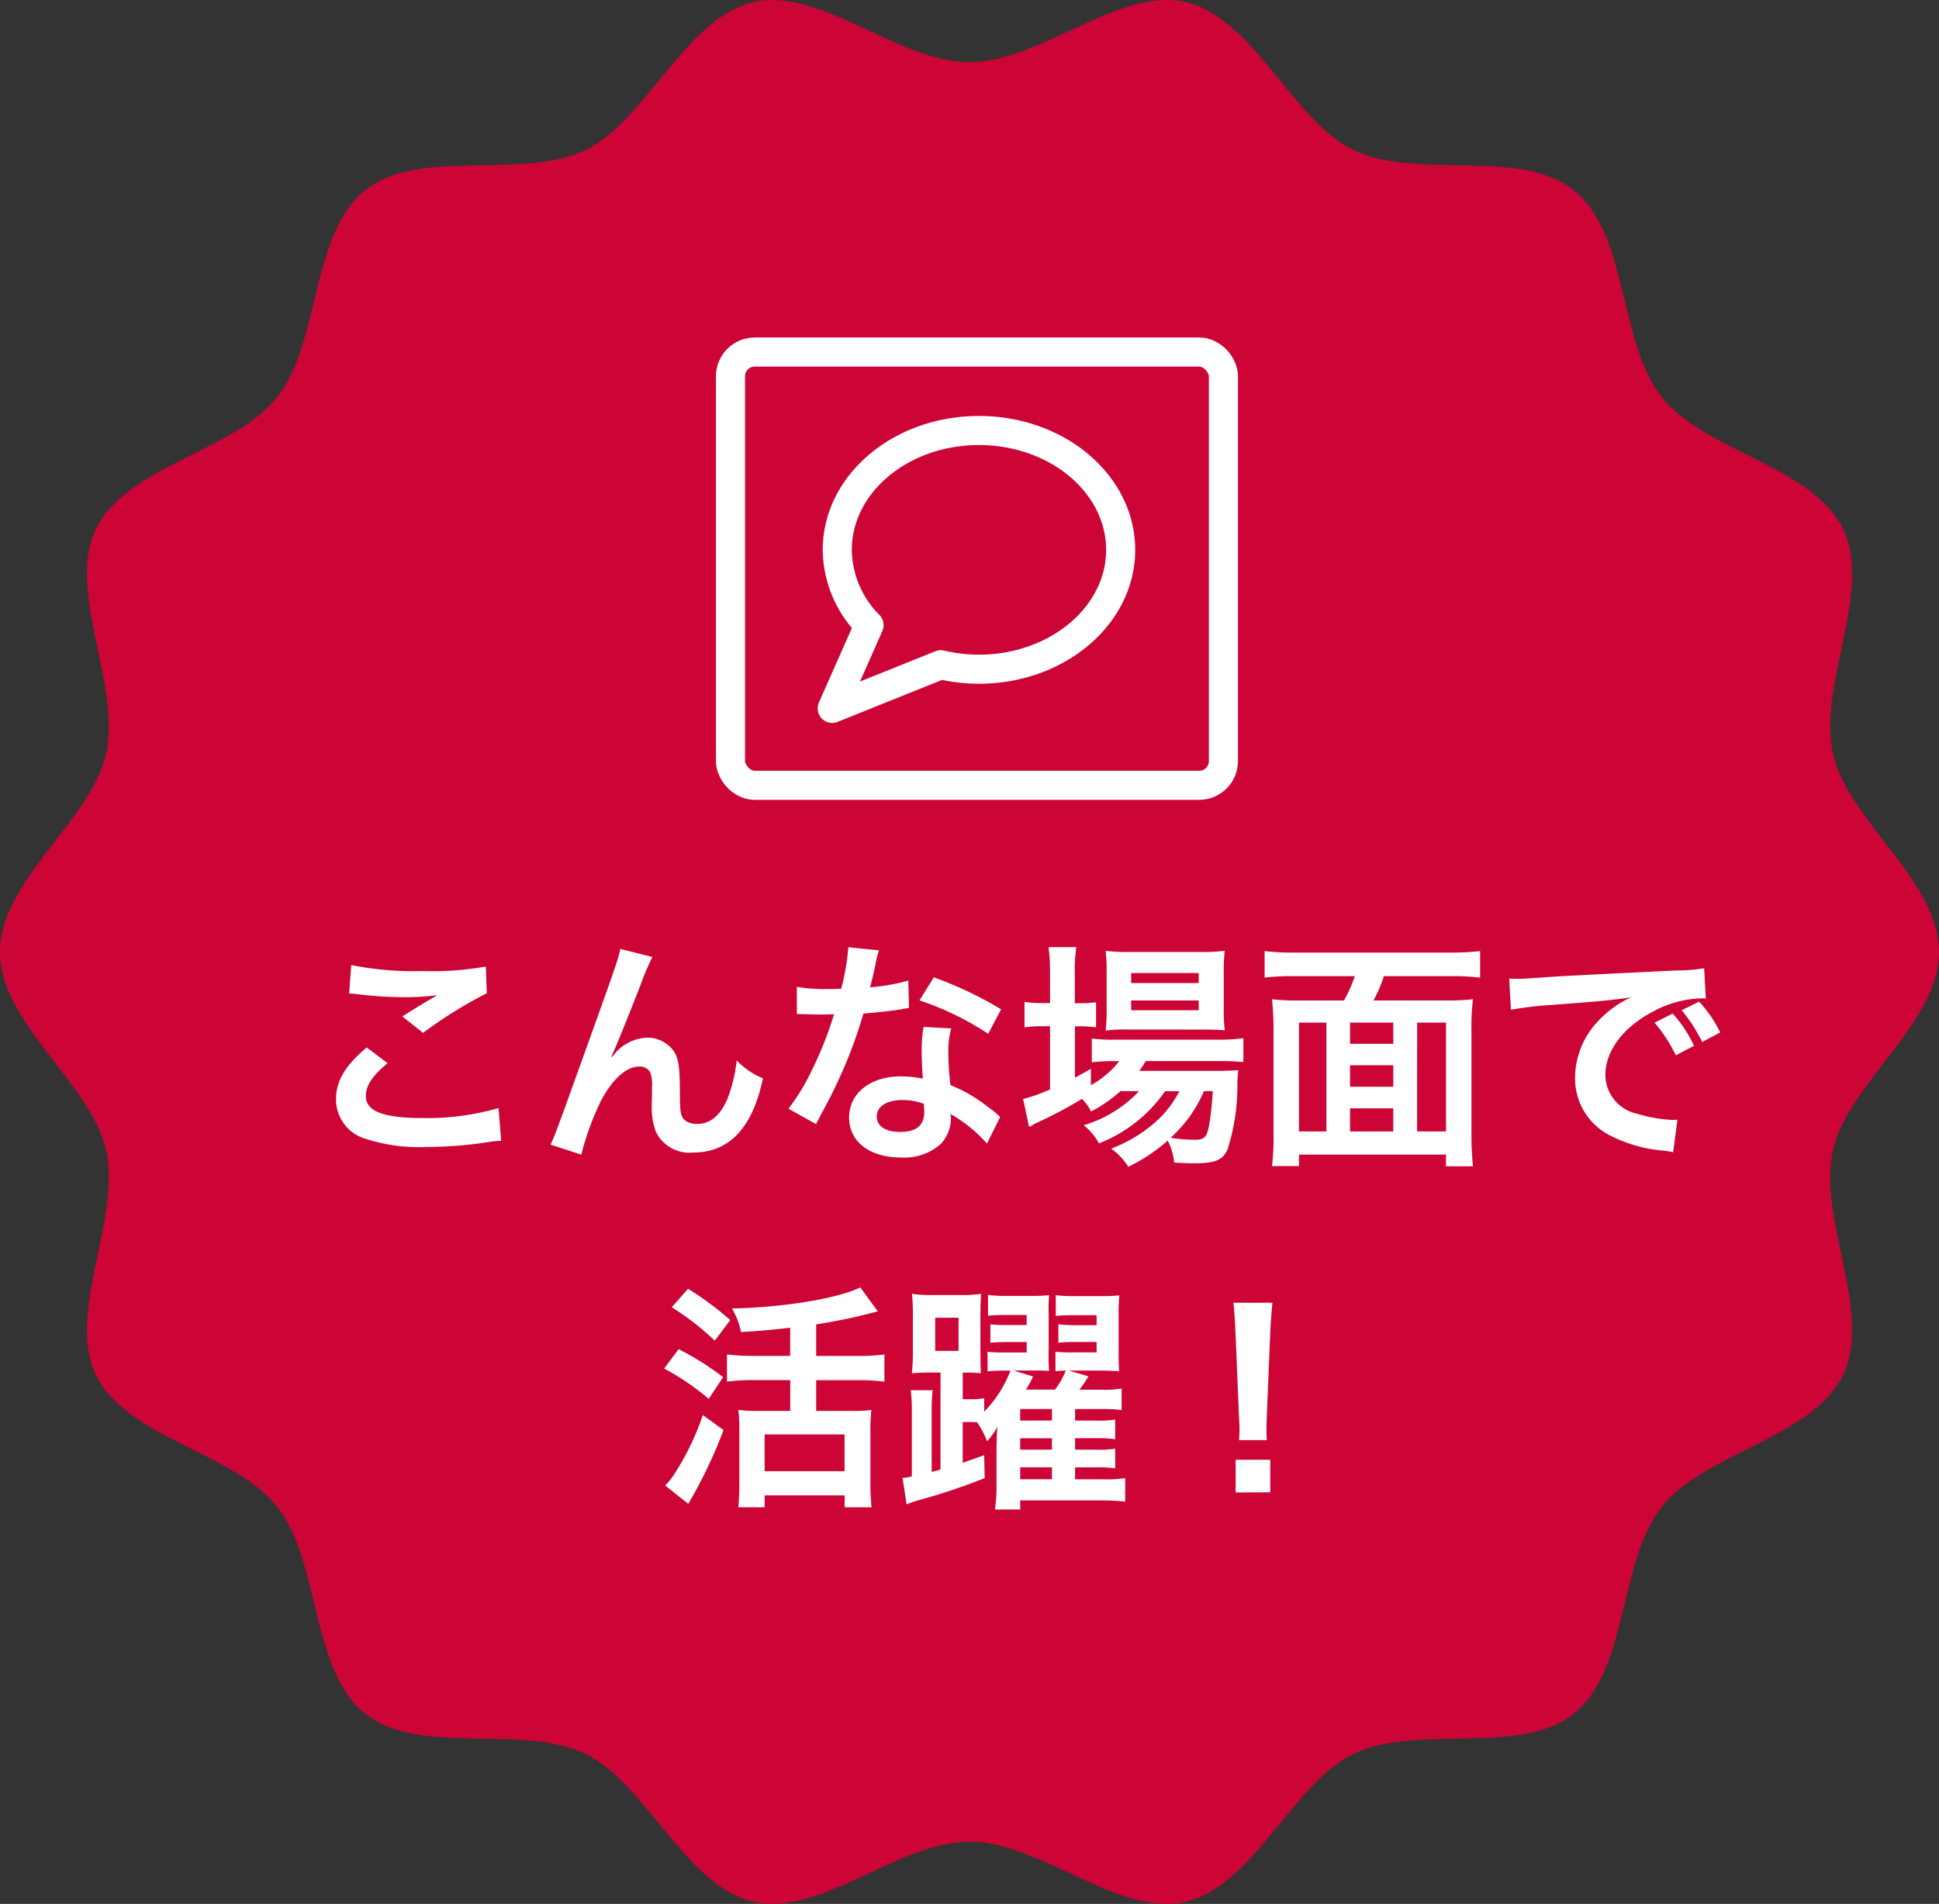
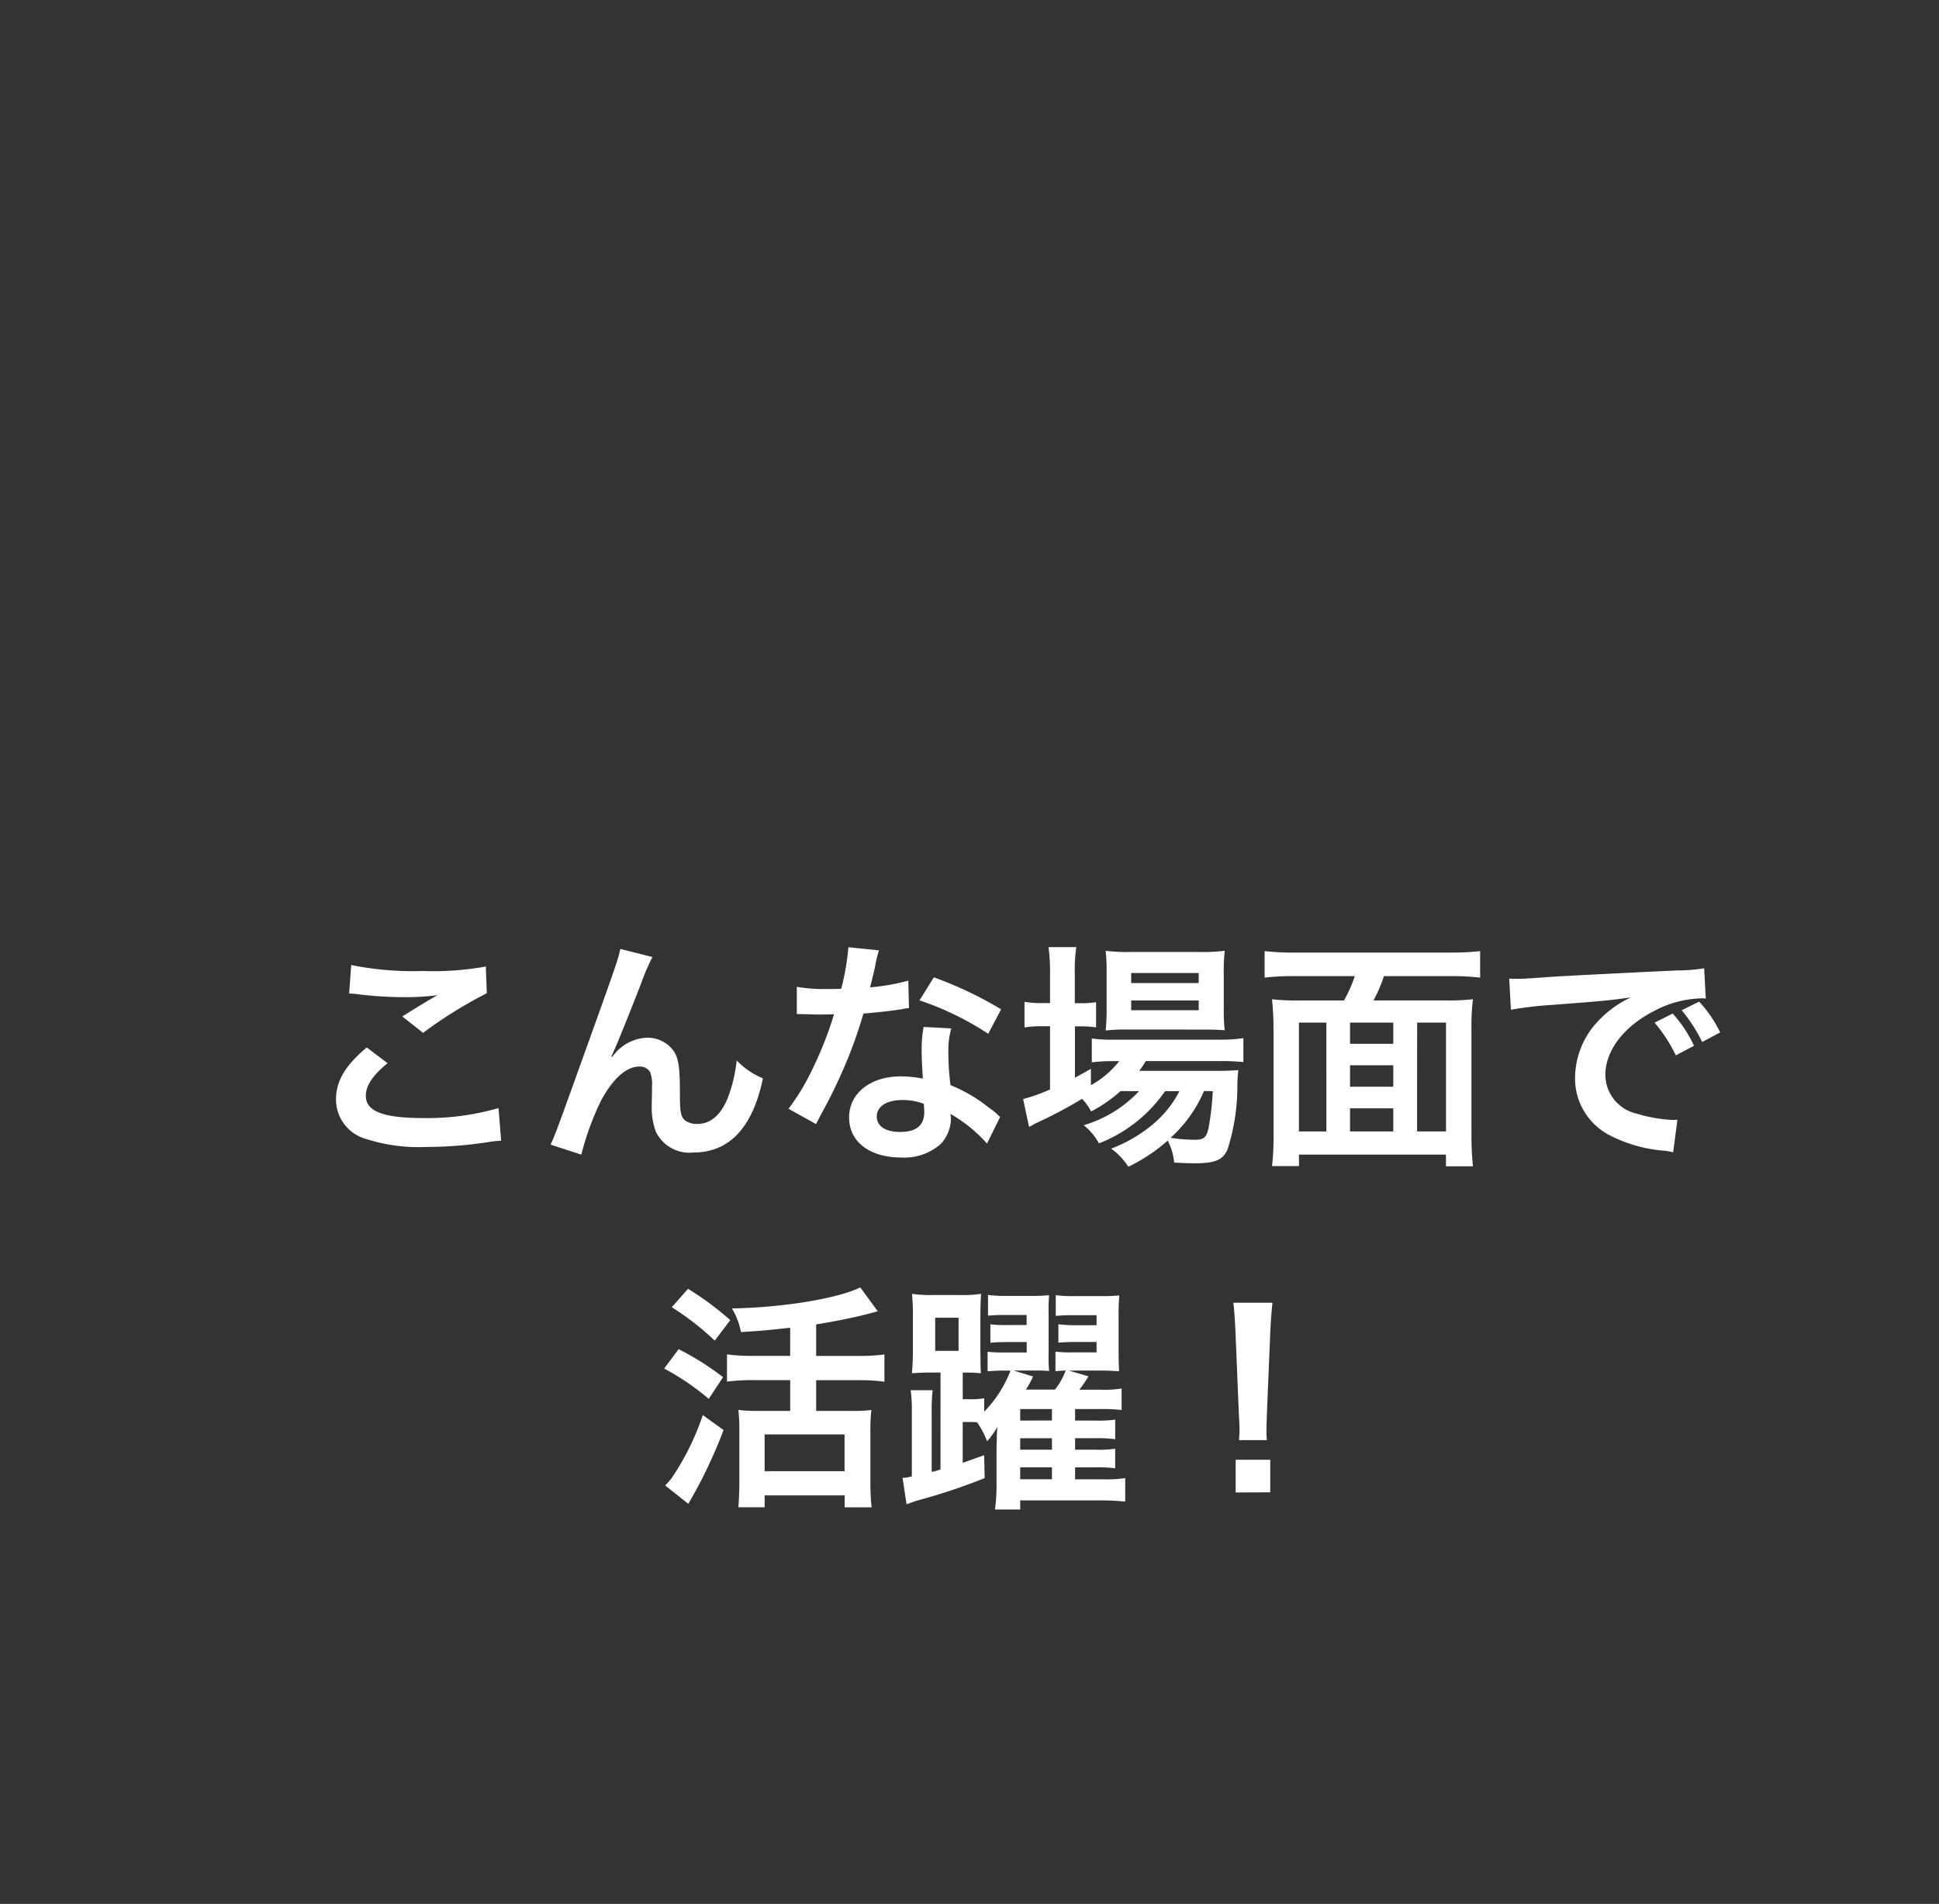
<svg xmlns="http://www.w3.org/2000/svg" viewBox="0 0 200 196.389">
  <rect x="0" y="0" width="200" height="196.389" fill="#333333" stroke="none" />
  <g id="グループ_71738" data-name="グループ 71738" transform="translate(-1366 -2644.371)">
    <g id="グループ_71743" data-name="グループ 71743" transform="translate(1366 2644.371)">
      <g id="グループ_71228" data-name="グループ 71228" transform="translate(0 0)">
        <g id="グループ_71231" data-name="グループ 71231">
-           <path id="パス_14239" data-name="パス 14239" d="M200,98.193c0,7.354-9.385,13.551-10.937,20.431-1.608,7.1,4.131,16.769,1.052,23.178-3.128,6.515-14.255,8.014-18.7,13.611-4.462,5.625-3.463,16.851-9.062,21.343-5.571,4.462-16.234,1-22.718,4.146-6.38,3.092-10.308,13.662-17.385,15.277-6.848,1.565-14.935-6.209-22.254-6.209s-15.406,7.774-22.254,6.209c-7.077-1.615-11-12.183-17.385-15.277-6.485-3.143-17.149.323-22.718-4.154-5.6-4.491-4.592-15.718-9.062-21.343-4.437-5.589-15.563-7.088-18.691-13.6-3.077-6.411,2.66-16.072,1.052-23.177C9.385,111.744,0,105.539,0,98.193S9.385,84.642,10.937,77.761c1.608-7.1-4.131-16.769-1.052-23.178,3.128-6.515,14.255-8.014,18.7-13.611,4.462-5.625,3.463-16.851,9.062-21.343,5.571-4.462,16.234-1,22.718-4.146C66.748,12.39,70.675,1.821,77.752.206,84.594-1.356,92.682,6.416,100,6.416S115.406-1.356,122.254.207c7.077,1.615,11,12.183,17.385,15.277,6.485,3.143,17.149-.323,22.718,4.154,5.6,4.491,4.592,15.718,9.062,21.343,4.448,5.6,15.574,7.1,18.7,13.611,3.077,6.411-2.66,16.072-1.052,23.177C190.615,84.642,200,90.838,200,98.193" transform="translate(0 0.002)" fill="#cd0436" />
-         </g>
+           </g>
      </g>
      <g id="グループ_71439" data-name="グループ 71439" transform="translate(73.846 34.813)">
        <g id="長方形_28009" data-name="長方形 28009" fill="none" stroke="#fff" stroke-width="3">
          <rect width="53.846" height="47.692" rx="4" stroke="none" />
-           <rect x="1.5" y="1.5" width="50.846" height="44.692" rx="2.5" fill="none" />
        </g>
-         <path id="合体_100" data-name="合体 100" d="M23804.93,21661.629a11.168,11.168,0,0,1-3.277-7.768c0-6.8,6.543-12.311,14.617-12.311s14.613,5.52,14.613,12.311-6.551,12.309-14.613,12.309a17.153,17.153,0,0,1-3.939-.459l-11.2,4.5Z" transform="translate(-23789.137 -21631.955)" fill="none" stroke="#fff" stroke-linejoin="round" stroke-width="3" />
      </g>
      <path id="パス_14835" data-name="パス 14835" d="M-44.118-8.484a7.384,7.384,0,0,1,.911.074,38.813,38.813,0,0,0,4.5.3,26.24,26.24,0,0,0,3.692-.2c-1.132.64-2.338,1.385-3.618,2.191l2.142,1.692a45.255,45.255,0,0,1,6.572-4.086l-.1-2.757a30.526,30.526,0,0,1-6.5.462,32.285,32.285,0,0,1-7.385-.615ZM-42.3-2.921C-44.512-1.075-45.472.55-45.472,2.42a4.229,4.229,0,0,0,3.151,4.111,17.608,17.608,0,0,0,6.154.812A42.117,42.117,0,0,0-29.515,6.8a9.786,9.786,0,0,1,1.077-.1l-.271-3.372a26.252,26.252,0,0,1-7.729,1.034c-4.154,0-5.957-.689-5.957-2.289,0-1.058.689-2.092,2.24-3.372Zm25.231.935c.542-1.157,1.625-3.846,3.028-7.434a23.717,23.717,0,0,1,1.206-2.831l-3.323-.837c-.172,1.009-.172,1.009-5.834,16.738C-22.777,5.793-23,6.383-23.343,7.1l3.175,1.034A28.237,28.237,0,0,1-18.1,2.494C-16.894.279-15.515-.952-14.186-.952a1.218,1.218,0,0,1,1.108.566,3.36,3.36,0,0,1,.2,1.452c0,.246,0,.837-.025,1.723v.246a7.134,7.134,0,0,0,.418,2.726A3.846,3.846,0,0,0-8.623,7.916c3.717,0,6.129-2.56,7.188-7.655A7.692,7.692,0,0,1-4.143-1.586a15.426,15.426,0,0,1-.935,3.914C-5.792,4.051-6.85,4.962-8.155,4.962a2.068,2.068,0,0,1-1.3-.345C-9.9,4.248-10,3.756-10,1.983c0-2.831-.123-3.717-.615-4.5A3.332,3.332,0,0,0-13.374-3.93a4.6,4.6,0,0,0-3.175,1.452l-.462.542ZM7.377-13.26a25.148,25.148,0,0,1-.738,4.283c-.542.025-.96.025-1.255.025A17.091,17.091,0,0,1,2.06-9.174v2.806l1.3.025c.517.025.665.025.985.025.3,0,.443,0,1.551-.025A37.87,37.87,0,0,1,3.593-.534,22.407,22.407,0,0,1,1.2,3.4L4.036,4.98,4.5,4.094C5.433,2.371,5.654,1.928,6.22.722A47.249,47.249,0,0,0,8.928-6.417c1.526-.123,3.028-.3,3.914-.443a4.8,4.8,0,0,1,.788-.123l-.074-2.831a21.114,21.114,0,0,1-3.938.689c.271-1.077.394-1.575.517-2.166a12.321,12.321,0,0,1,.394-1.649ZM23.131-6.854a38.857,38.857,0,0,0-6.942-3.3L14.713-7.777A30.126,30.126,0,0,1,21.8-4.33Zm-.1,11.1a4.408,4.408,0,0,1-.369-.345,9.077,9.077,0,0,0-.862-.665A15.385,15.385,0,0,0,17.913.968,26.134,26.134,0,0,1,17.691-2.4a8.2,8.2,0,0,1,.3-2.486l-2.855-.154a13.057,13.057,0,0,0-.2,2.5c0,.738.049,1.692.123,2.831A12.226,12.226,0,0,0,12.768.063C9.642.063,7.451,1.811,7.451,4.3c0,2.5,2.111,4.129,5.366,4.129A5.683,5.683,0,0,0,16.9,7.042a3.934,3.934,0,0,0,1.058-2.615c0-.1-.025-.271-.049-.492a14.888,14.888,0,0,1,3.766,3.058ZM15.156,2.888s.049.591.049.837c0,1.385-.812,2.068-2.486,2.068-1.526,0-2.412-.591-2.412-1.6,0-1.034,1.034-1.692,2.634-1.692a6.2,6.2,0,0,1,2.215.388Zm22.2-1.3A12.78,12.78,0,0,1,31.648,5.1a6.086,6.086,0,0,1,1.575,1.871A14.822,14.822,0,0,0,40.042,1.59h1.477a10.986,10.986,0,0,1-2.56,3.268,15.039,15.039,0,0,1-4.474,2.658,6.708,6.708,0,0,1,1.766,1.871,17.7,17.7,0,0,0,4.062-2.7,5.942,5.942,0,0,1,.665,2.265c.96.049,1.4.074,2.068.074,2.166,0,2.954-.32,3.446-1.452A21.4,21.4,0,0,0,47.5.87a14.309,14.309,0,0,1,.1-1.452c-.714.049-1.182.074-2.388.074H37.383a8.8,8.8,0,0,0,.665-1.009h7.538a24.085,24.085,0,0,1,2.535.1V-3.881a16.321,16.321,0,0,1-2.56.154H34.793a13.692,13.692,0,0,1-2.308-.123v2.462a17.612,17.612,0,0,1,2.289-.123h.542A9.721,9.721,0,0,1,32.393.974V-.718c-.788.443-.985.566-1.649.911V-5.1H31.2a12.743,12.743,0,0,1,1.723.1V-7.586a10.563,10.563,0,0,1-1.748.1h-.443v-3.028a16.583,16.583,0,0,1,.154-2.757H28.023a19.411,19.411,0,0,1,.154,2.726V-7.5h-.689a11.046,11.046,0,0,1-1.945-.123v2.634a12,12,0,0,1,1.92-.123h.714V1.411A17.759,17.759,0,0,1,25.4,2.4l.615,2.88a1.114,1.114,0,0,1,.246-.123,2.9,2.9,0,0,0,.32-.2,46.354,46.354,0,0,0,4.9-2.578,5.669,5.669,0,0,1,.935,1.3,14.169,14.169,0,0,0,3.028-2.1Zm7.606,0A29.945,29.945,0,0,1,44.546,5.3c-.222,1.058-.492,1.3-1.4,1.3a17.214,17.214,0,0,1-2.535-.2,13.754,13.754,0,0,0,3.446-4.825ZM43.956-4.767c.985,0,1.723.025,2.24.074a19.065,19.065,0,0,1-.1-2.363v-3.4a19.921,19.921,0,0,1,.1-2.437,18.543,18.543,0,0,1-2.634.123H36.4a17.314,17.314,0,0,1-2.486-.123,19.152,19.152,0,0,1,.1,2.24v3.594a21.979,21.979,0,0,1-.1,2.388,17.792,17.792,0,0,1,2.265-.1ZM36.546-10.6h6.966v1.034H36.546Zm0,2.831h6.966v1.009H36.546Zm17.428,0a23.282,23.282,0,0,1-2.9-.123,30.784,30.784,0,0,1,.154,3.151V5.965a25.82,25.82,0,0,1-.154,3.348h2.782V8.131H69.014V9.337H71.8a31.144,31.144,0,0,1-.154-3.348V-4.718A22.825,22.825,0,0,1,71.8-7.894a23.523,23.523,0,0,1-2.9.123h-7.36a14.307,14.307,0,0,0,1.077-2.511h6.923a26.583,26.583,0,0,1,3,.154V-12.86a27.528,27.528,0,0,1-3,.154H53.31a26.586,26.586,0,0,1-3-.154v2.732a26.437,26.437,0,0,1,3.028-.154h6.277A14.814,14.814,0,0,1,58.5-7.77ZM59.119,5.743V3.356H63.58V5.743Zm-2.437,0H53.851V-5.487h2.831ZM59.119-5.487H63.58V-3.3H59.119Zm6.923,0H69.02V5.743H66.036ZM63.58,1.128H59.119V-1.087H63.58ZM75.716-6.81A35.729,35.729,0,0,1,79.8-7.3C85.143-7.7,86.11-7.8,88.1-8.09A10.885,10.885,0,0,0,84.67-5.6,8.571,8.571,0,0,0,82.331.18a6.586,6.586,0,0,0,3.52,5.932,14.809,14.809,0,0,0,5.76,1.625,8.438,8.438,0,0,1,.837.154l.443-3.36c-.246.025-.462.025-.492.025a14.938,14.938,0,0,1-3.668-.64,4.134,4.134,0,0,1-3.274-4c0-2.486,1.846-4.948,4.972-6.572A11.009,11.009,0,0,1,95.3-7.986a3.81,3.81,0,0,1,.517.025l-.172-3.126a18.134,18.134,0,0,1-2.831.222c-6.818.32-10.9.542-12.283.615C76.916-10,76.916-10,76.473-10c-.123,0-.394,0-.935-.025ZM90.534-5.481a15.659,15.659,0,0,1,2.191,3.372L94.6-3.094A13.2,13.2,0,0,0,92.4-6.417ZM97.3-4.472a12.9,12.9,0,0,0-2.172-3.175l-1.8.886a16.308,16.308,0,0,1,2.117,3.274ZM1.371,28.894H-2.438a20.254,20.254,0,0,1-2.708-.154v2.806a21.863,21.863,0,0,1,2.708-.154H1.377v3.175h-3.4a13.861,13.861,0,0,1-1.945-.1,18.815,18.815,0,0,1,.1,2.117v5.366c0,.96-.049,1.9-.1,2.56h2.708V43.282H6.99v1.231H9.771a24.22,24.22,0,0,1-.123-2.535V36.685a18.436,18.436,0,0,1,.1-2.215,12.994,12.994,0,0,1-1.945.1H4.054V31.4H8.362a20.154,20.154,0,0,1,2.732.154V28.746a20.308,20.308,0,0,1-2.757.154H4.054V25.645c1.748-.271,3.938-.714,5.145-1.034.788-.2.788-.2,1.206-.32l-1.8-2.462C6.319,22.962.706,23.9-4.635,24A7.508,7.508,0,0,1-3.7,26.433c2.117-.123,2.615-.172,5.077-.443Zm-2.634,8.1H6.983v3.791H-1.263Zm-9.575-13.12a28.154,28.154,0,0,1,4.431,3.446l1.6-2.117a31.3,31.3,0,0,0-4.357-3.231Zm-.788,6.326a25.769,25.769,0,0,1,4.6,3.126l1.477-2.24A29.051,29.051,0,0,0-10.13,28.2ZM-7.638,35a26.756,26.756,0,0,1-3,6.178,5.488,5.488,0,0,1-.886,1.077l2.388,1.9A49.2,49.2,0,0,0-5.5,36.543Zm24.517,5.612a8.924,8.924,0,0,1-.911.246V34.55a18.256,18.256,0,0,1,.1-2.117H13.8a14.154,14.154,0,0,1,.123,2.142v6.745a3.734,3.734,0,0,1-.96.154l.418,2.732a13.581,13.581,0,0,1,1.3-.443A61.861,61.861,0,0,0,21.433,41.5l-.049-2.363c-1.034.369-1.108.394-2.215.788V35.713h.64c.271,0,.443,0,.837.025a8.294,8.294,0,0,1,1.034,1.969,8.337,8.337,0,0,0,1.077-1.5c-.049.443-.049.517-.074,1.034V37.7c-.025.271-.025.492-.025.64v3.692A18.549,18.549,0,0,1,22.5,44.74h2.6V43.8h8.345c.862,0,1.772.049,2.486.123V41.5a13.265,13.265,0,0,1-2.388.123H30.762V40.39h2.092a13.035,13.035,0,0,1,2.043.1V38.47a11.669,11.669,0,0,1-2.043.1H30.762V37.386H32.83a13.829,13.829,0,0,1,2.068.1V35.466a11.832,11.832,0,0,1-2.068.1H30.762V34.377H33.42a15.91,15.91,0,0,1,2.142.1V32.26a11.466,11.466,0,0,1-2.142.123H31.2A12.228,12.228,0,0,0,32.14,31l-2.018-.591H33.3c.935,0,1.329.025,2,.074-.025-.542-.049-.96-.049-2.043V24.623a19.131,19.131,0,0,1,.074-1.969,17.42,17.42,0,0,1-1.92.074H30.737a13.369,13.369,0,0,1-1.969-.1v2.142c.542-.049,1.009-.074,1.723-.074h2.486v1.034H30.959a14.153,14.153,0,0,1-1.92-.1v1.9c.591-.049,1.157-.074,1.92-.074h2.018v1.077H30.485a14.222,14.222,0,0,1-1.748-.074v2.018c.394-.049.615-.049,1.058-.074a7.539,7.539,0,0,1-1.108,1.969h-3a10.1,10.1,0,0,0,.738-1.354L24.411,30.4h1.8c.886,0,1.255,0,1.871.049a16.605,16.605,0,0,1-.049-2V24.6a17.365,17.365,0,0,1,.049-1.969,16.6,16.6,0,0,1-1.9.074H23.7a13.045,13.045,0,0,1-1.92-.1v2.142a16.4,16.4,0,0,1,1.674-.074h2.308v1.034H23.913a13.1,13.1,0,0,1-1.889-.068v1.9c.542-.049,1.108-.074,1.9-.074h1.846v1.077H23.457a14.309,14.309,0,0,1-1.723-.074v2.018a17.1,17.1,0,0,1,1.723-.074h.64a12.38,12.38,0,0,1-2.708,4.234V33.263a7.732,7.732,0,0,1-1.551.1h-.665V30.617H19.4a13.736,13.736,0,0,1,1.643.068c-.025-.32-.025-.32-.049-2.191V24.98c0-1.058.025-1.846.074-2.486a13.594,13.594,0,0,1-2.24.123h-2.8a13.287,13.287,0,0,1-2.092-.123,20.181,20.181,0,0,1,.092,2.437v3.323a22.378,22.378,0,0,1-.1,2.431c.689-.049,1.157-.074,1.822-.074h1.132ZM25.1,35.565V34.377h3.274v1.182Zm0,1.822h3.274v1.182H25.1Zm0,3h3.274V41.62H25.1ZM16.331,24.956h2.412v3.422H16.331ZM50.546,37.583A8.79,8.79,0,0,1,50.5,36.55c0-.345,0-.345.049-1.772l.345-8.369c.049-1.058.154-2.338.222-3H47.082c.1.689.172,1.92.222,3l.345,8.369c.074,1.477.074,1.477.074,1.748,0,.3-.025.542-.049,1.058Zm.345,5.385v-3.36H47.322V42.98Z" transform="translate(80.13 110.968)" fill="#fff" />
    </g>
  </g>
</svg>